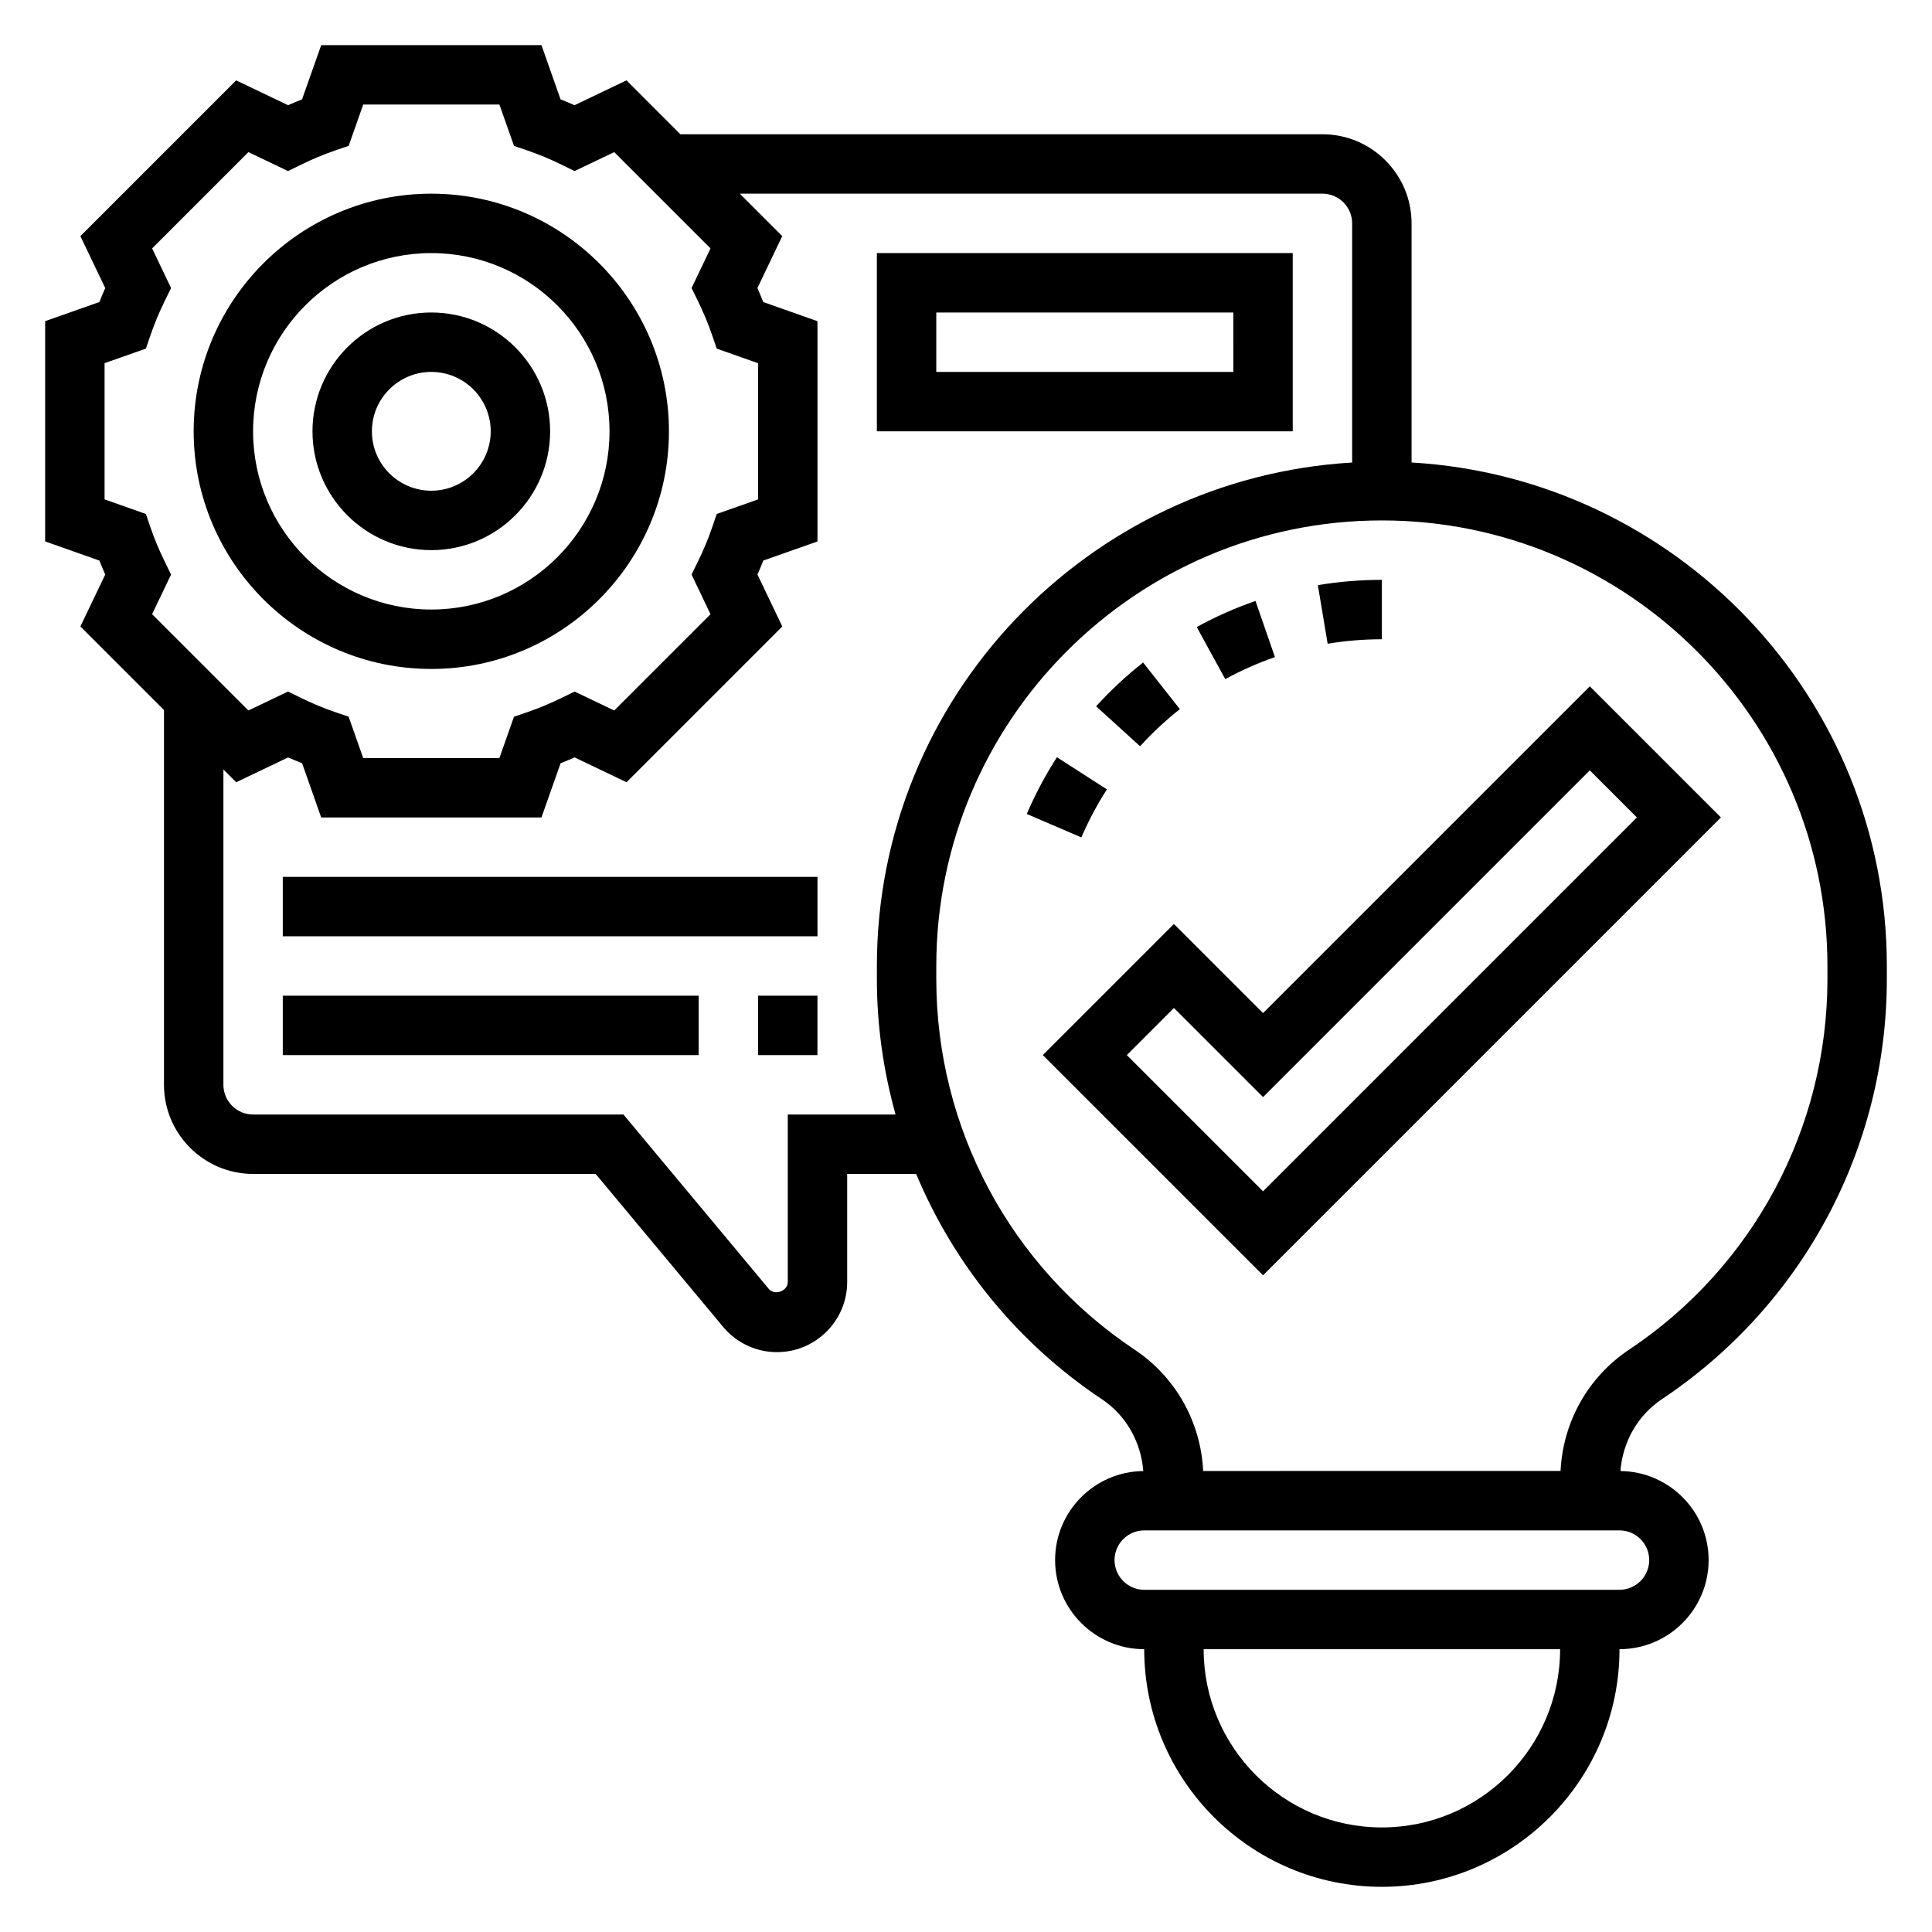
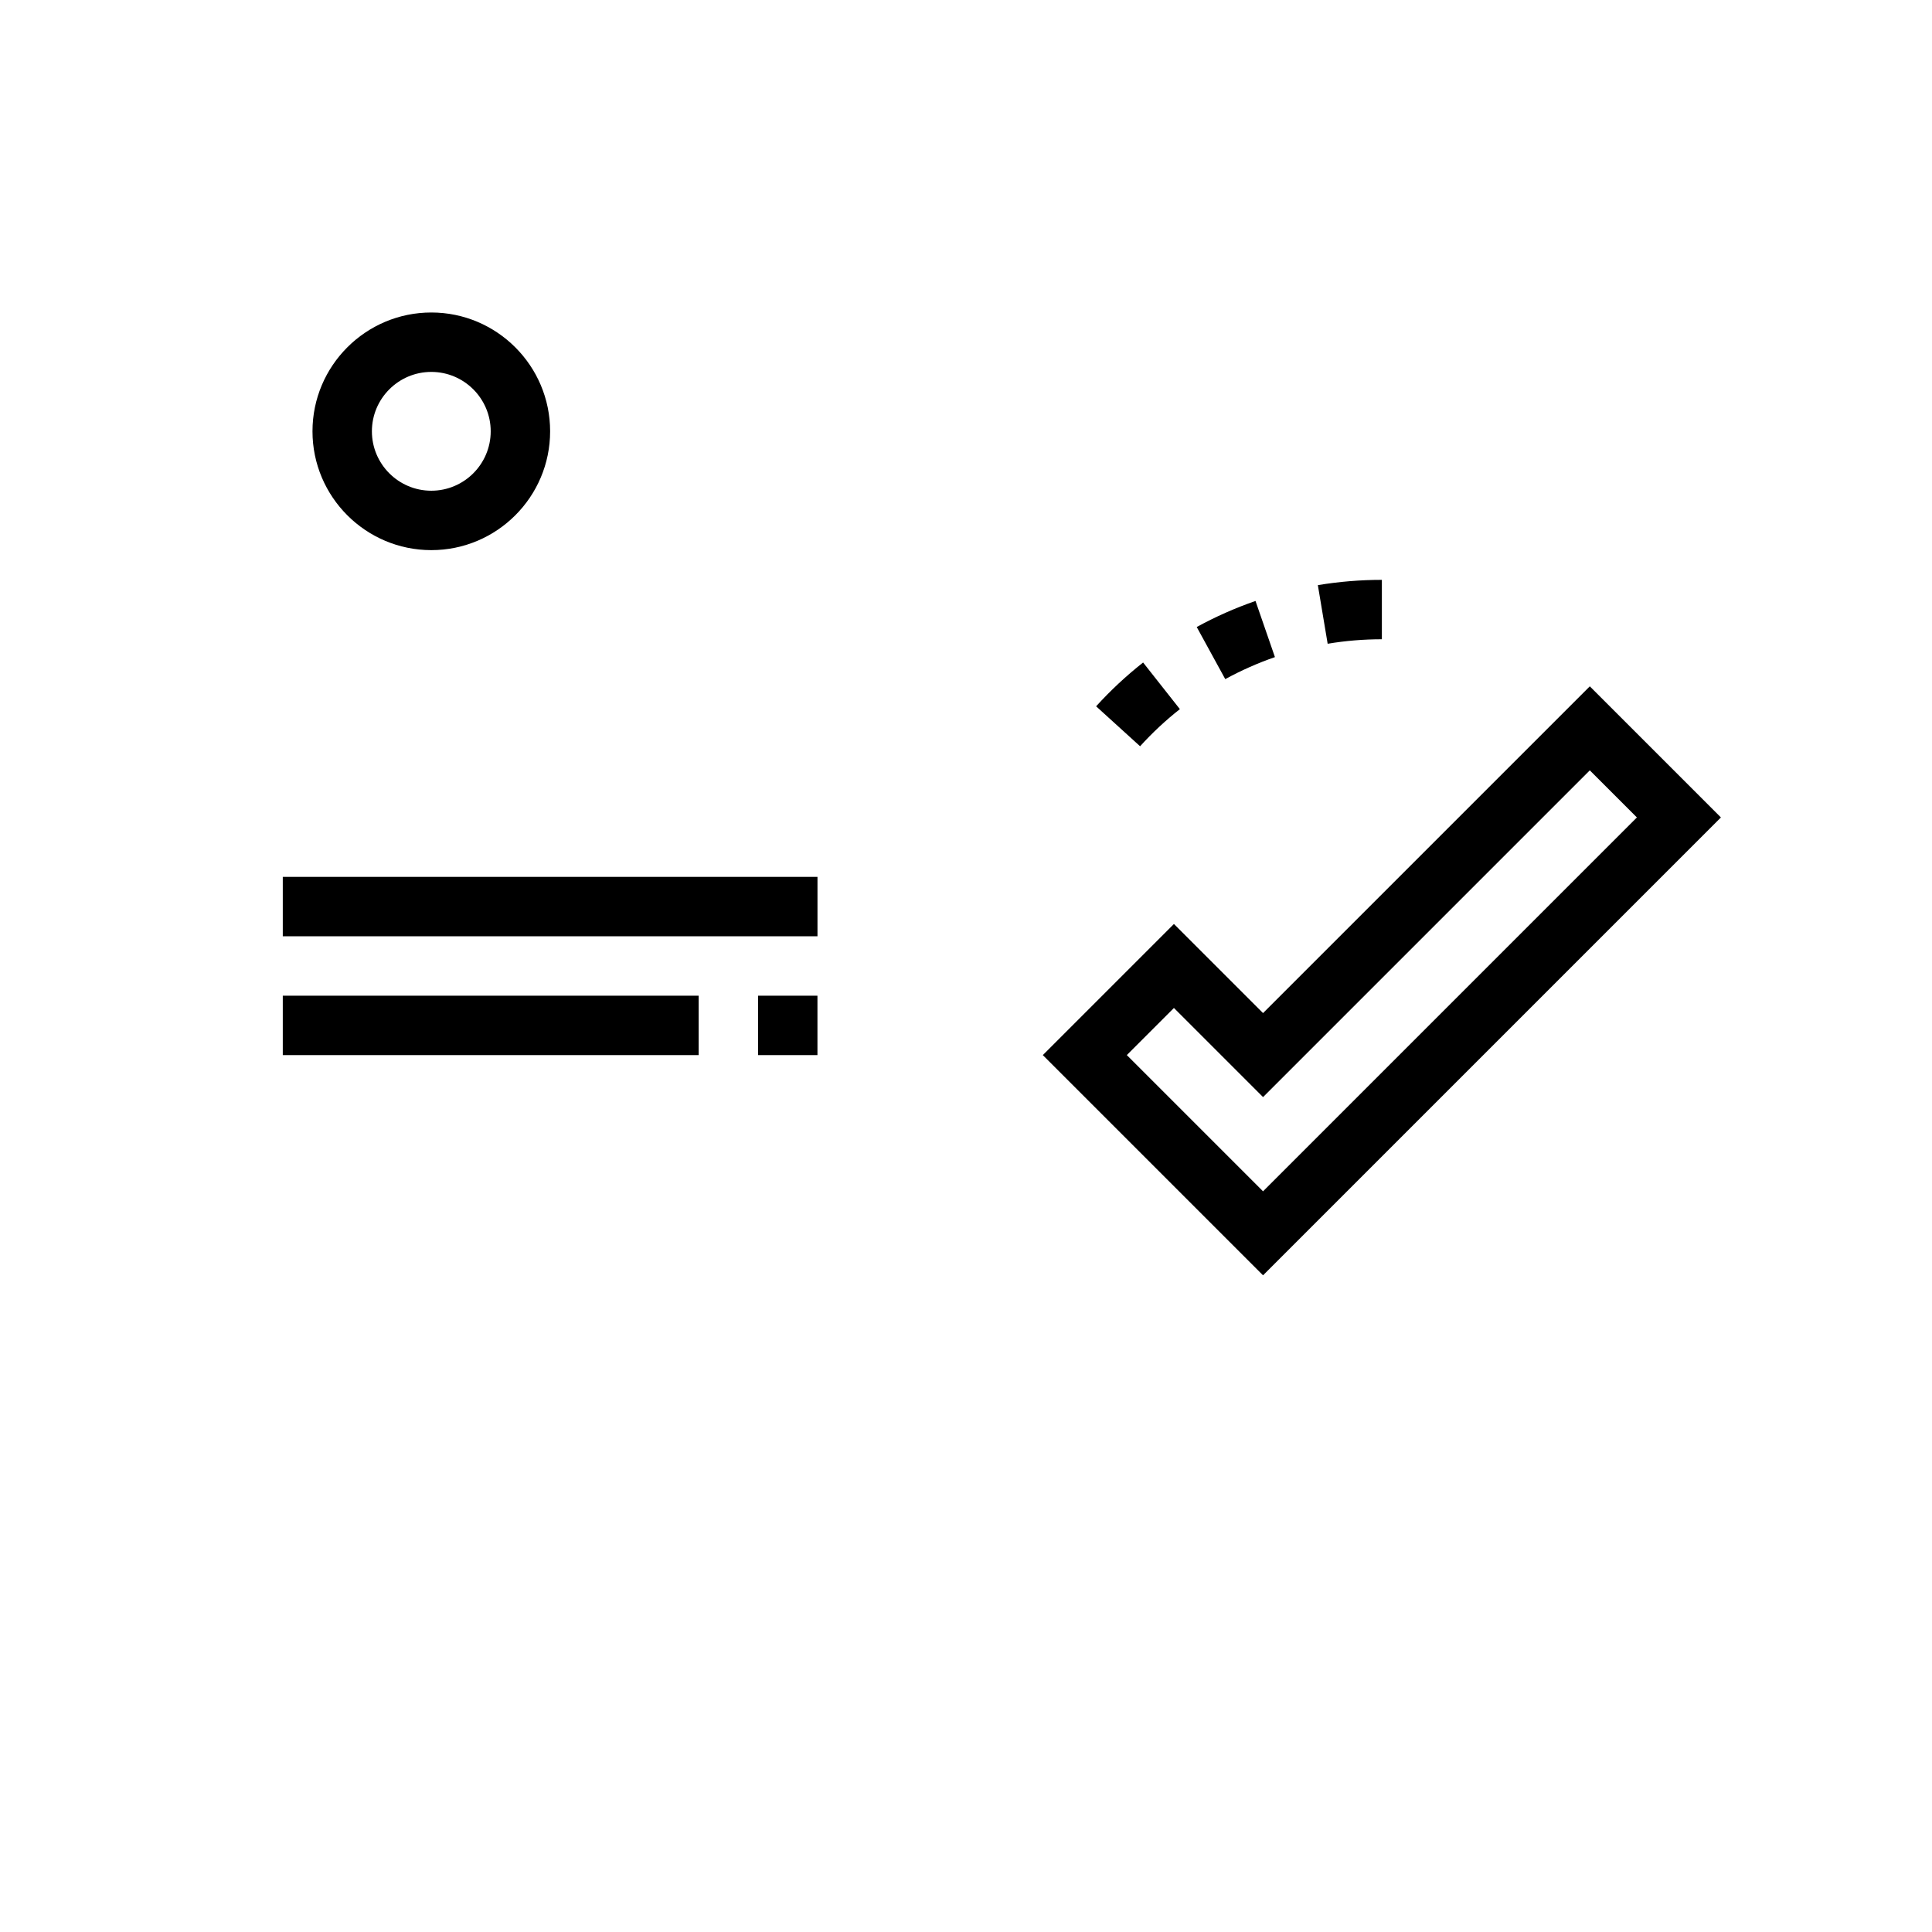
<svg xmlns="http://www.w3.org/2000/svg" fill="#000000" width="800px" height="800px" version="1.1" viewBox="144 144 512 512">
  <g>
    <path d="m478.72 412.48-23.617-23.617-34.746 34.746 58.363 58.363 121.34-121.34-34.746-34.746zm0 47.23-36.102-36.102 12.484-12.484 23.617 23.617 86.594-86.594 12.484 12.484z" />
-     <path d="m258.3 321.28c34.723 0 62.977-28.254 62.977-62.977 0-34.723-28.254-62.977-62.977-62.977-34.723 0-62.977 28.254-62.977 62.977 0 34.727 28.254 62.977 62.977 62.977zm0-110.21c26.047 0 47.23 21.184 47.23 47.23s-21.184 47.23-47.23 47.23-47.23-21.184-47.23-47.23 21.184-47.23 47.23-47.23z" />
    <path d="m258.3 289.79c17.367 0 31.488-14.121 31.488-31.488 0-17.367-14.121-31.488-31.488-31.488-17.367 0-31.488 14.121-31.488 31.488 0 17.367 14.125 31.488 31.488 31.488zm0-47.23c8.684 0 15.742 7.062 15.742 15.742 0 8.684-7.062 15.742-15.742 15.742-8.684 0-15.742-7.062-15.742-15.742 0-8.68 7.062-15.742 15.742-15.742z" />
    <path d="m218.94 376.38h141.7v15.742h-141.7z" />
    <path d="m218.94 407.87h110.21v15.742h-110.21z" />
    <path d="m344.89 407.87h15.742v15.742h-15.742z" />
-     <path d="m486.59 211.07h-110.21v47.23h110.21zm-15.742 31.488h-78.723v-15.742h78.719z" />
-     <path d="m518.08 266.57v-63.375c0-13.02-10.598-23.617-23.617-23.617h-170.16l-14.281-14.281-13.762 6.582c-1.227-0.543-2.465-1.062-3.707-1.543l-5.059-14.375h-58.371l-5.078 14.375c-1.234 0.488-2.481 1-3.707 1.543l-13.754-6.582-41.281 41.281 6.582 13.762c-0.543 1.219-1.055 2.465-1.543 3.699l-14.375 5.07v58.371l14.375 5.078c0.488 1.234 1 2.473 1.543 3.707l-6.582 13.75 22.152 22.152v99.316c0 13.02 10.598 23.617 23.617 23.617h90.781l33.785 40.539c3.543 4.25 8.746 6.691 14.281 6.691 10.25 0 18.594-8.344 18.594-18.594v-28.641h18.277c10.012 23.945 26.891 44.816 49.184 59.688 6.488 4.32 10.398 11.367 11.012 19.059-12.906 0.133-23.371 10.648-23.371 23.59 0 13.02 10.598 23.617 23.617 23.617 0 34.723 28.254 62.977 62.977 62.977 34.723 0 62.977-28.254 62.977-62.977 13.02 0 23.617-10.598 23.617-23.617 0-12.941-10.461-23.457-23.371-23.594 0.605-7.691 4.527-14.738 11.012-19.059 37.312-24.879 59.59-66.5 59.59-111.35v-3.438c0-71.133-55.828-129.32-125.95-133.43zm-330.42 26.27c-1.465-2.977-2.727-6.004-3.766-9.027l-1.234-3.606-10.949-3.867v-36.094l10.957-3.863 1.234-3.606c1.031-3.016 2.293-6.047 3.758-9.023l1.676-3.426-5.023-10.496 25.52-25.52 10.5 5.023 3.426-1.676c2.977-1.469 6.008-2.731 9.031-3.769l3.606-1.234 3.863-10.949h36.094l3.863 10.957 3.606 1.234c3.016 1.031 6.055 2.297 9.027 3.762l3.426 1.676 10.5-5.023 25.52 25.52-5.023 10.5 1.676 3.426c1.465 2.977 2.723 6.016 3.762 9.027l1.234 3.606 10.953 3.863v36.094l-10.957 3.863-1.234 3.606c-1.031 3.016-2.297 6.055-3.762 9.027l-1.676 3.426 5.023 10.5-25.52 25.52-10.5-5.023-3.426 1.676c-2.977 1.465-6.016 2.723-9.027 3.762l-3.606 1.234-3.867 10.953h-36.094l-3.863-10.957-3.606-1.234c-3.016-1.031-6.055-2.297-9.027-3.762l-3.426-1.676-10.5 5.023-25.52-25.52 5.023-10.5zm165.11 146.52v44.383c0 2.426-3.481 3.684-5.039 1.82l-38.508-46.203h-98.148c-4.336 0-7.871-3.535-7.871-7.871v-83.57l3.387 3.387 13.762-6.582c1.227 0.543 2.465 1.062 3.707 1.543l5.059 14.371h58.371l5.078-14.375c1.234-0.488 2.473-1 3.707-1.543l13.762 6.582 41.281-41.281-6.582-13.762c0.543-1.227 1.062-2.465 1.543-3.707l14.363-5.059v-58.371l-14.375-5.078c-0.488-1.234-1-2.473-1.543-3.707l6.582-13.762-11.254-11.25h154.41c4.336 0 7.871 3.535 7.871 7.871v63.379c-70.121 4.109-125.95 62.293-125.95 133.43v3.441c0 12.32 1.738 24.371 4.953 35.922zm157.44 188.93c-26.047 0-47.23-21.184-47.23-47.23h94.465c-0.004 26.047-21.188 47.23-47.234 47.23zm70.848-70.852c0 4.336-3.535 7.871-7.871 7.871l-125.95 0.004c-4.336 0-7.871-3.535-7.871-7.871 0-4.336 3.535-7.871 7.871-7.871h125.95c4.336-0.004 7.871 3.531 7.871 7.867zm47.234-154c0 39.566-19.656 76.297-52.586 98.25-10.879 7.25-17.508 19.16-18.145 32.133l-94.711 0.004c-0.629-12.973-7.266-24.883-18.145-32.133-32.922-21.957-52.578-58.688-52.578-98.254v-3.438c0-65.109 52.973-118.08 118.08-118.08s118.08 52.973 118.08 118.08z" />
    <path d="m456.68 331.93-9.746-12.359c-4.457 3.512-8.645 7.414-12.453 11.609l11.652 10.586c3.227-3.555 6.769-6.867 10.547-9.836z" />
-     <path d="m437.34 353.19-13.242-8.516c-3.07 4.762-5.754 9.824-7.996 15.035l14.469 6.211c1.902-4.41 4.18-8.691 6.769-12.73z" />
    <path d="m481.87 318.14-5.148-14.879c-5.352 1.852-10.605 4.18-15.578 6.902l7.559 13.809c4.211-2.297 8.641-4.266 13.168-5.832z" />
    <path d="m510.21 313.41v-15.742c-5.699 0-11.406 0.473-16.965 1.402l2.598 15.531c4.699-0.789 9.535-1.191 14.367-1.191z" />
  </g>
</svg>